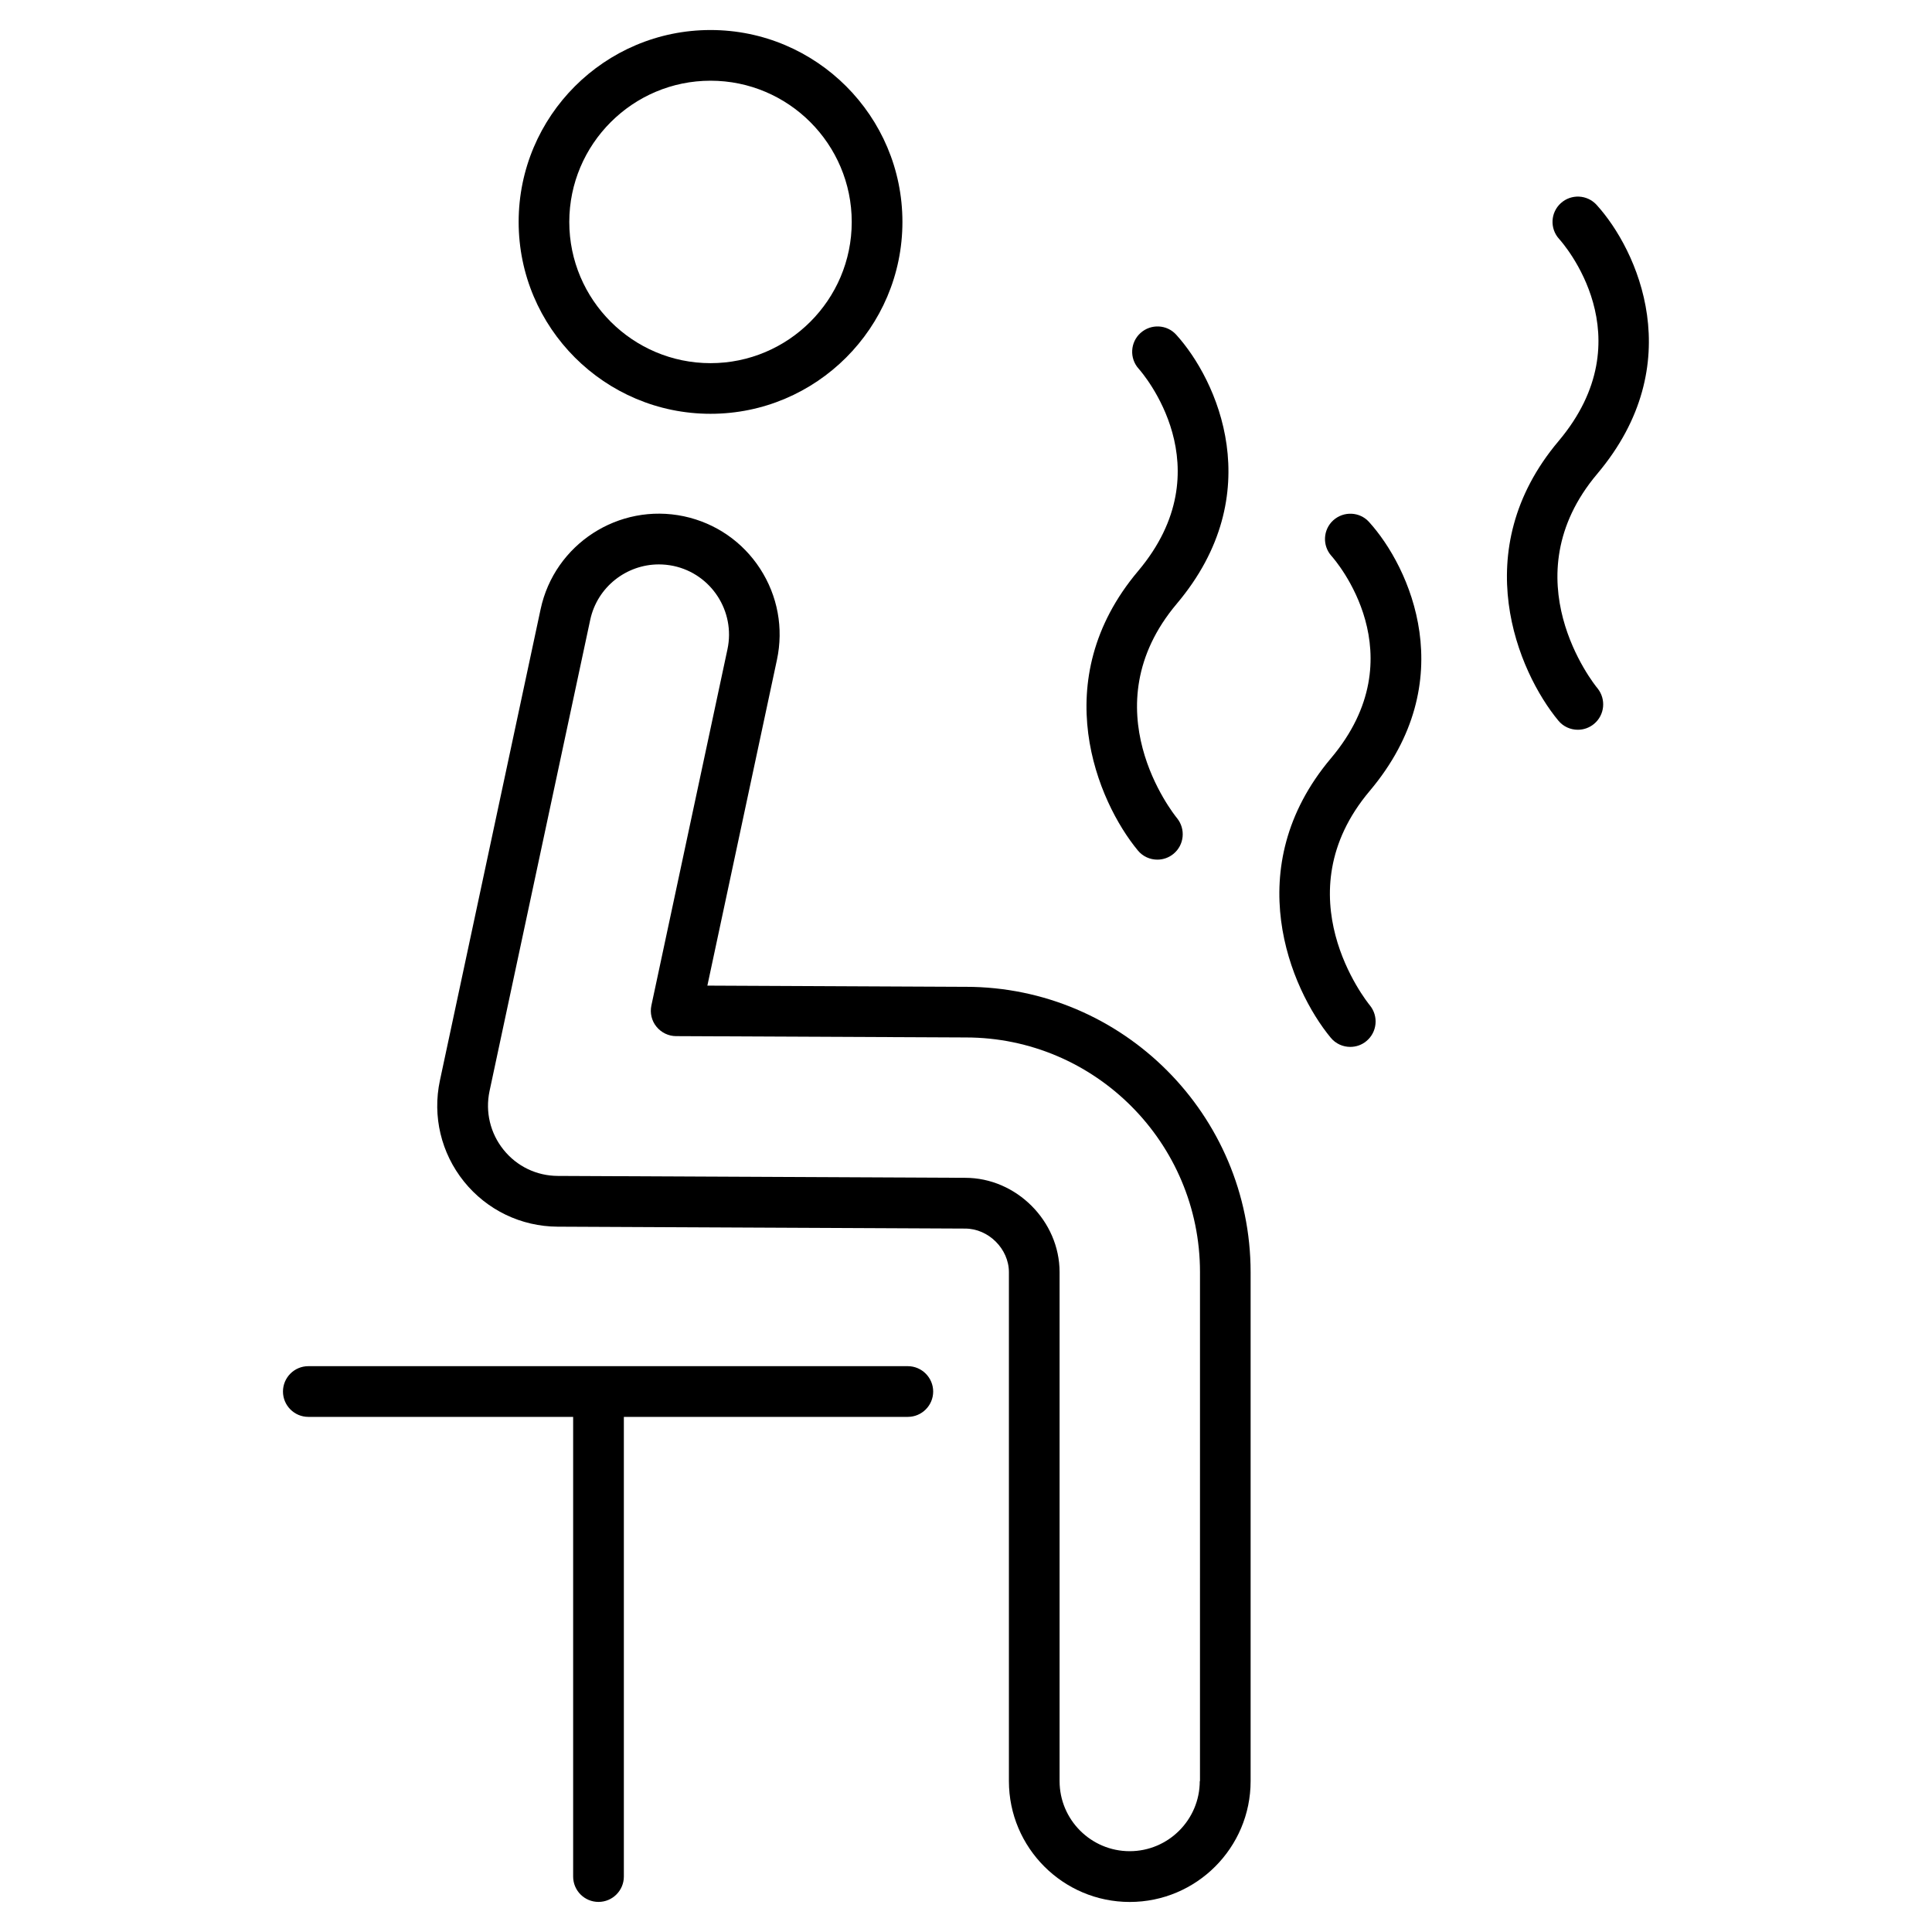
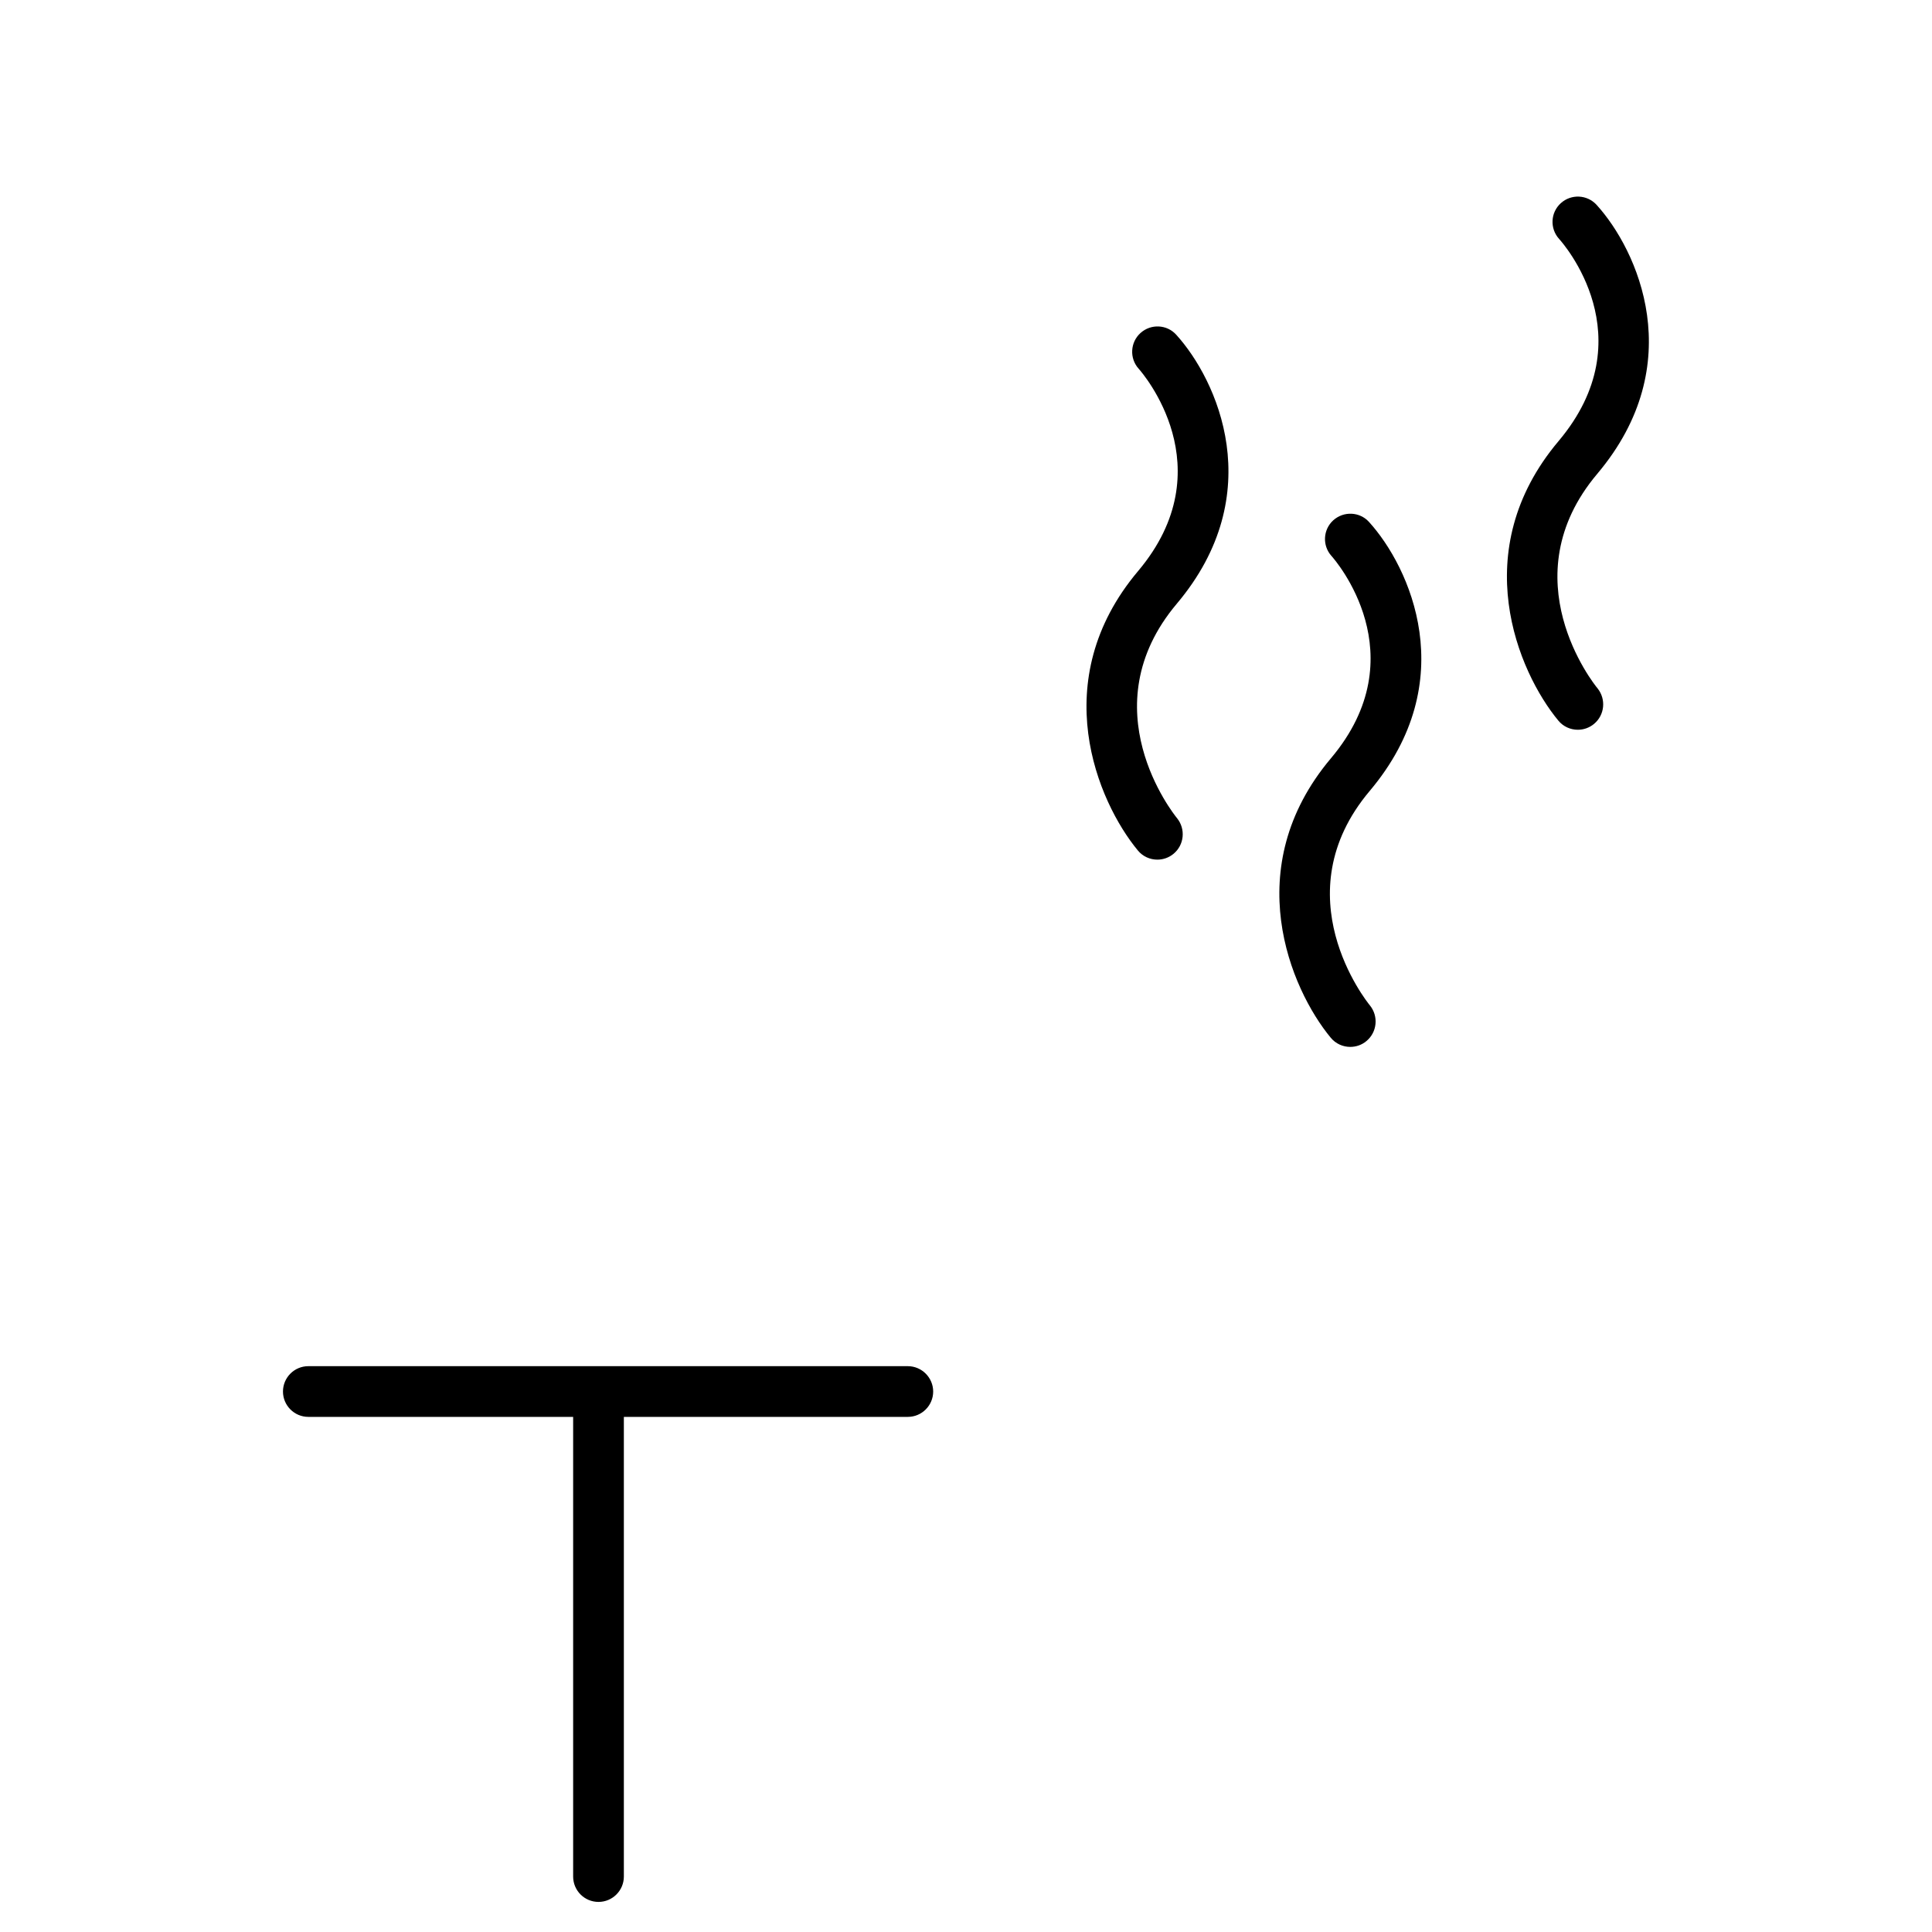
<svg xmlns="http://www.w3.org/2000/svg" fill="#000000" width="800px" height="800px" version="1.1" viewBox="144 144 512 512">
  <g>
-     <path d="m399.93 405.52-68.469-0.32 18.438-86.352c1.781-8.363 0.203-16.93-4.449-24.117-4.652-7.172-11.824-12.109-20.188-13.906-17.309-3.66-34.32 7.375-38 24.641l-26.684 124.89c-2.016 9.453 0.32 19.23 6.383 26.77 6.078 7.539 15.113 11.906 24.805 11.957l108.02 0.504c6.18 0 11.586 5.391 11.586 11.555v134.87c0 17.668 14.359 32.027 32.027 32.027s32.027-14.359 32.027-32.027v-134.87c-0.02-41.703-33.895-75.625-75.492-75.625zm62.02 210.49c0 10.242-8.328 18.574-18.574 18.574-10.242 0-18.574-8.328-18.574-18.574v-134.87c0-13.551-11.469-25.004-24.988-25.004l-107.98-0.504c-5.609-0.016-10.867-2.535-14.391-6.938-3.527-4.383-4.871-10.043-3.711-15.535l26.684-124.89c1.863-8.715 9.605-14.695 18.188-14.695 1.277 0 2.57 0.133 3.879 0.402 10.027 2.133 16.441 12.043 14.309 22.066l-20.168 94.43c-0.418 1.98 0.066 4.047 1.344 5.609 1.277 1.562 3.176 2.504 5.207 2.504l76.766 0.352c34.242 0 62.07 27.895 62.07 62.188l-0.004 134.89z" />
-     <path d="m332.3 253.66c28.027 0 50.852-22.805 50.852-50.852s-22.805-50.852-50.852-50.852c-28.047 0-50.852 22.805-50.852 50.852 0 28.043 22.805 50.852 50.852 50.852zm0-88.27c20.641 0 37.418 16.793 37.418 37.434s-16.793 37.418-37.418 37.418c-20.621 0-37.434-16.793-37.434-37.418 0-20.621 16.809-37.434 37.434-37.434z" />
    <path d="m384.58 506.05h-158.87c-3.711 0-6.719 3.023-6.719 6.719 0 3.695 3.008 6.719 6.719 6.719h70.18v121.82c0 3.711 3.008 6.719 6.719 6.719 3.711 0 6.719-3.023 6.719-6.719v-121.82h75.254c3.711 0 6.719-3.023 6.719-6.719-0.004-3.695-3.027-6.719-6.723-6.719z" />
    <path d="m445.54 369.38c1.328 1.613 3.242 2.434 5.172 2.434 1.512 0 3.023-0.504 4.266-1.527 2.871-2.352 3.273-6.582 0.957-9.453-0.973-1.176-23.344-29.238-0.066-56.848 24.586-29.172 10.648-59.398-0.168-71.289-2.453-2.719-6.684-2.938-9.453-0.453-2.738 2.469-2.973 6.719-0.488 9.473 0.941 1.059 22.906 26.25-0.152 53.621-24.469 29.02-10.746 61.129-0.066 74.043z" />
    <path d="m506.8 282.32c-2.453-2.719-6.684-2.922-9.453-0.453-2.738 2.469-2.973 6.719-0.488 9.473 0.957 1.059 22.922 26.25-0.152 53.621-24.453 29.02-10.73 61.129-0.051 74.043 1.328 1.613 3.242 2.434 5.172 2.434 1.512 0 3.023-0.488 4.266-1.527 2.871-2.352 3.273-6.582 0.957-9.453-0.973-1.176-23.344-29.238-0.066-56.848 24.59-29.168 10.633-59.383-0.184-71.289z" />
    <path d="m567.28 269.58c24.602-29.172 10.648-59.398-0.168-71.289-2.484-2.738-6.734-2.938-9.473-0.453-2.754 2.484-2.957 6.734-0.453 9.488 0.957 1.059 23.074 26.012-0.168 53.59-24.453 29.02-10.73 61.129-0.051 74.043 1.328 1.613 3.242 2.434 5.172 2.434 1.512 0 3.023-0.504 4.266-1.527 2.871-2.352 3.273-6.582 0.957-9.453-0.988-1.16-23.359-29.223-0.082-56.832z" />
  </g>
</svg>